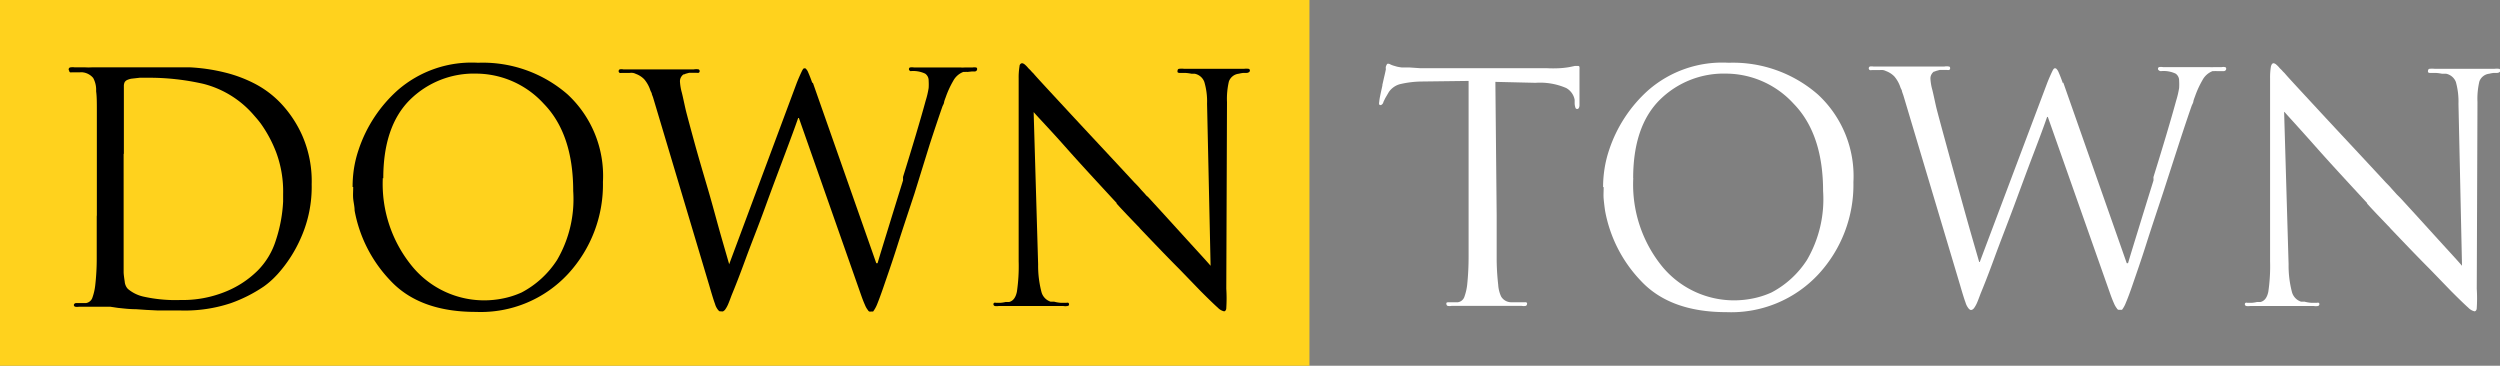
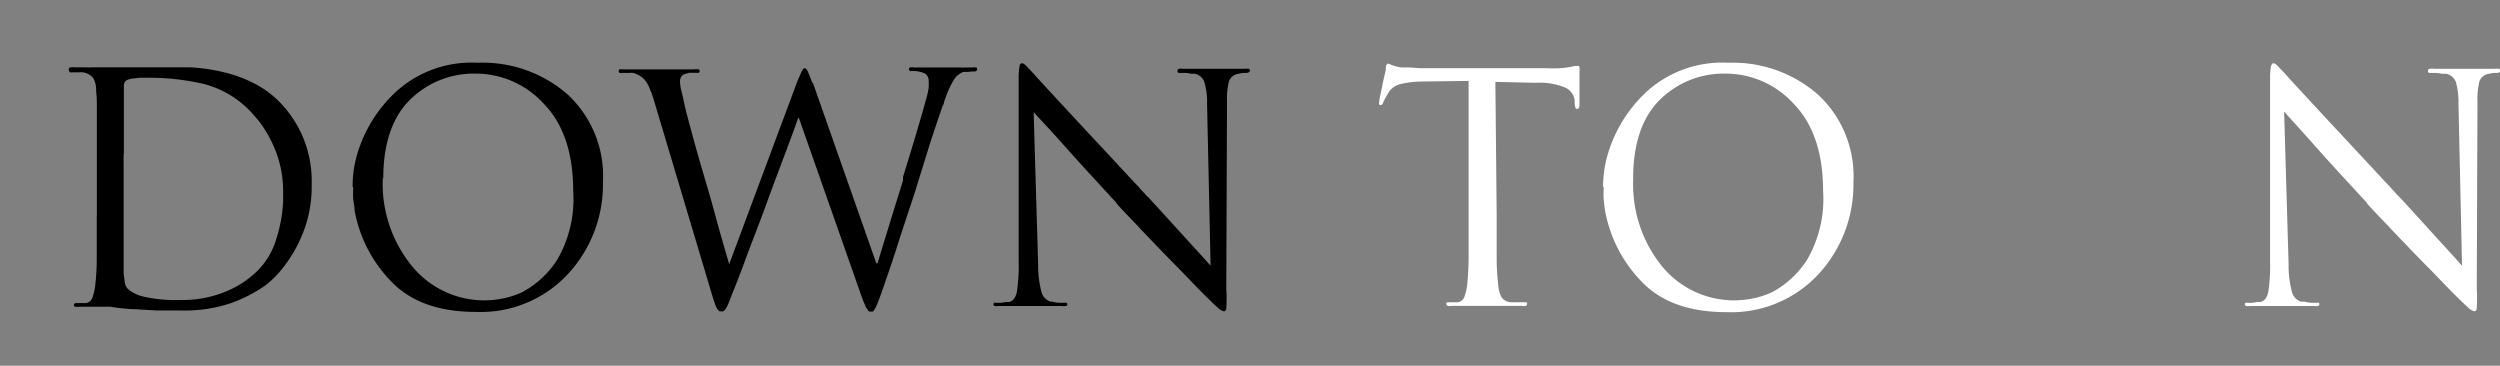
<svg xmlns="http://www.w3.org/2000/svg" id="logo_copy" data-name="logo copy" viewBox="0 0 211.92 31">
  <rect x="0" y="0" width="211.92" height="31" fill="#808080" stroke="none" />
  <defs>
    <style>.cls-1{fill:#ffd21d;}.cls-2{fill:#000;}.cls-3{fill:#fff;}</style>
  </defs>
  <g id="town">
    <path class="cls-3" d="M129.87,20.26c0,1.31,0,2.48,0,3.49a20,20,0,0,0,.13,2.39,2.76,2.76,0,0,0,.25,1,1,1,0,0,0,.8.48l.23,0,.26,0,.41,0h.31a.26.26,0,0,1,.18.05.19.19,0,0,1,0,.11.16.16,0,0,1-.11.15.89.89,0,0,1-.32,0h-1.39l-.77,0-.8,0h-.73l-.71,0h-.46l-.6,0h-.51a.89.89,0,0,1-.32,0,.16.16,0,0,1-.11-.15.21.21,0,0,1,0-.11.26.26,0,0,1,.17-.05h.18l.22,0,.22,0,.19,0a.69.69,0,0,0,.55-.48,4.49,4.49,0,0,0,.23-1,22.86,22.86,0,0,0,.12-2.39c0-1,0-2.17,0-3.46V8.86l-4,.05a8.42,8.42,0,0,0-1.84.23,1.68,1.68,0,0,0-.92.66l-.31.53-.15.31a.34.34,0,0,1-.12.21.2.2,0,0,1-.15.06s-.06,0-.09-.07a.29.29,0,0,1,0-.17,4.15,4.15,0,0,1,.08-.52c.05-.27.12-.56.19-.89a.09.09,0,0,1,0,0,.14.14,0,0,0,0-.06c.07-.3.13-.58.19-.83s.09-.41.1-.46a.25.25,0,0,0,0-.11.54.54,0,0,1,0-.11.5.5,0,0,1,.08-.2c0-.06.07-.09.1-.09a.36.36,0,0,1,.19.05,1.86,1.86,0,0,0,.27.11l.31.09a3.66,3.66,0,0,0,.42.07l.33,0h.32l.88.06.6,0,10.13,0a9.92,9.92,0,0,0,1.12,0,7.17,7.17,0,0,0,.8-.09l.48-.1.27,0a.11.11,0,0,1,.12.1,1.4,1.4,0,0,1,0,.23c0,.16,0,.36,0,.59s0,.48,0,.73v.35c0,.31,0,.58,0,.83s0,.4,0,.47a.49.49,0,0,1-.06.27.16.16,0,0,1-.13.08.15.15,0,0,1-.15-.1,1.3,1.3,0,0,1-.07-.36l0-.32a1.43,1.43,0,0,0-.72-1,5.58,5.58,0,0,0-2.6-.44l-3.4-.08Z" transform="translate(-3 -2)" />
    <path class="cls-3" d="M138.89,17.85a10.25,10.25,0,0,1,.12-1.53,9.55,9.55,0,0,1,.39-1.6,11.73,11.73,0,0,1,3.34-5.09,9.54,9.54,0,0,1,6.79-2.31,10.94,10.94,0,0,1,7.58,2.7,9.42,9.42,0,0,1,3,7.42,11.17,11.17,0,0,1-2.94,7.78,10.09,10.09,0,0,1-7.83,3.24c-3.21,0-5.63-.9-7.28-2.69a11.58,11.58,0,0,1-3-5.9c-.05-.34-.09-.68-.12-1s0-.66,0-1Zm2.56-.76a11,11,0,0,0,2.5,7.56,7.91,7.91,0,0,0,6.14,2.81,8,8,0,0,0,1.44-.15,7.23,7.23,0,0,0,1.64-.52,8,8,0,0,0,3-2.75,10.21,10.21,0,0,0,1.37-5.84c0-3.24-.84-5.71-2.5-7.41a7.8,7.8,0,0,0-5.71-2.55,7.7,7.7,0,0,0-5.63,2.22c-1.5,1.49-2.26,3.71-2.26,6.66Z" transform="translate(-3 -2)" />
-     <path class="cls-3" d="M177.9,9l5.38,15.31h.11c.19-.65.49-1.62.89-2.92s.82-2.66,1.27-4.1a1.55,1.55,0,0,1,0-.15.42.42,0,0,1,0-.15q.56-1.8,1.08-3.54c.34-1.15.62-2.11.83-2.89a7.51,7.51,0,0,0,.26-1.1,4.91,4.91,0,0,0,0-.62.7.7,0,0,0-.3-.6,2.39,2.39,0,0,0-1.24-.21.24.24,0,0,1-.17-.06.16.16,0,0,1,0-.28,1,1,0,0,1,.35,0h1l.84,0,.6,0h.65l.56,0h.31a1.76,1.76,0,0,0,.33,0h.68a.69.69,0,0,1,.28,0c.06,0,.1.07.1.12a.2.2,0,0,1-.06.16.24.24,0,0,1-.19.06h-.21l-.35,0a.57.57,0,0,0-.18,0l-.17,0a1.64,1.64,0,0,0-.85.76,8,8,0,0,0-.64,1.4,3.43,3.43,0,0,0-.13.38c0,.13-.09.26-.14.38-.29.83-.65,1.9-1.08,3.22l-1.32,4.08c-.51,1.55-1,3-1.46,4.45s-.84,2.52-1.11,3.31-.47,1.32-.61,1.64a2.37,2.37,0,0,1-.33.61l-.1,0h-.09l-.12,0a.21.21,0,0,1-.12-.11,1.74,1.74,0,0,1-.25-.43c-.09-.2-.2-.47-.32-.81l-5.29-15h-.06c-.23.67-.61,1.7-1.15,3.11s-1.08,2.89-1.66,4.45-1.15,3-1.67,4.42-.91,2.4-1.16,3c-.13.35-.23.62-.32.82a2.45,2.45,0,0,1-.25.43.79.79,0,0,1-.15.12.29.29,0,0,1-.17,0H170l-.09-.07a1.41,1.41,0,0,1-.3-.56c-.11-.29-.26-.78-.46-1.47l-4.8-16.06-.12-.34c0-.11-.09-.23-.13-.34a2.78,2.78,0,0,0-.52-.94,1.9,1.9,0,0,0-.72-.46.85.85,0,0,0-.24-.08,1.24,1.24,0,0,0-.27,0l-.42,0h-.26a.39.39,0,0,1-.17,0,.17.17,0,0,1,0-.3.8.8,0,0,1,.3,0H163l.82,0,.77,0h.76l.63,0,.84,0h1a1,1,0,0,1,.39,0c.07,0,.1.08.1.14a.16.16,0,0,1-.08.15.58.58,0,0,1-.19,0h-.27l-.35,0-.22.06a.9.9,0,0,0-.21.08.09.09,0,0,0-.06,0,.77.77,0,0,0-.2.23.7.7,0,0,0-.09.39,4.41,4.41,0,0,0,.16.93c.11.44.22,1,.35,1.55.11.43.34,1.29.69,2.57s.72,2.63,1.12,4.07.77,2.78,1.12,4,.58,2,.69,2.4l.05,0L176.55,9c.18-.45.32-.75.4-.92s.14-.26.2-.29h.12l0,0a.84.84,0,0,1,.24.35c.09.2.21.5.35.9Z" transform="translate(-3 -2)" />
    <path class="cls-3" d="M196.62,11.48,197,24.41a8.8,8.8,0,0,0,.28,2.33,1.18,1.18,0,0,0,.77.83l.15,0h.15a2.76,2.76,0,0,0,.62.1h.43a.24.24,0,0,1,.16,0,.13.13,0,0,1,.05.12.16.16,0,0,1-.12.15,1.11,1.11,0,0,1-.36,0h-1l-.87,0-.62,0h-.66l-.58,0-.78,0h-.89a1,1,0,0,1-.32,0,.16.16,0,0,1-.12-.15.14.14,0,0,1,.06-.12.24.24,0,0,1,.16,0h.35a2.71,2.71,0,0,0,.46-.07l.15,0,.15,0q.51-.13.66-.87a14.7,14.7,0,0,0,.15-2.57l0-15.52a5.69,5.69,0,0,1,.07-1c.05-.18.12-.28.23-.28a.45.45,0,0,1,.23.12,1.94,1.94,0,0,1,.28.29l.08.08a1.7,1.7,0,0,1,.19.2l.17.17c.19.24,1.16,1.28,2.88,3.14s3.63,3.89,5.7,6.13c.16.16.32.32.47.5l.45.5.16.16.16.16c1.14,1.24,2.2,2.41,3.2,3.51s1.68,1.83,2,2.21l-.3-13.74a6.2,6.2,0,0,0-.22-1.84,1.13,1.13,0,0,0-.83-.7l-.19,0H210a3.94,3.94,0,0,0-.55-.07H209a.22.22,0,0,1-.18-.06.25.25,0,0,1,0-.13.15.15,0,0,1,.15-.16,2.06,2.06,0,0,1,.39,0h1.06l.7,0,.66,0h.71l.52,0,.67,0h.79a1.69,1.69,0,0,1,.35,0,.14.14,0,0,1,.13.16.16.16,0,0,1-.08.13.36.36,0,0,1-.22.06h-.25a2.73,2.73,0,0,0-.39.07,1,1,0,0,0-.84.66,6.49,6.49,0,0,0-.16,1.74l-.06,15.82a13.05,13.05,0,0,1,0,1.64c0,.18-.1.28-.19.28a1.07,1.07,0,0,1-.53-.31c-.24-.21-.72-.67-1.44-1.39L209,24.84c-1-1-2.14-2.19-3.35-3.46l-.12-.14-.12-.12-.91-.95c-.29-.31-.58-.61-.85-.92l0-.05-.06-.06c-1.54-1.67-3-3.24-4.3-4.71s-2.2-2.44-2.63-2.93Z" transform="translate(-3 -2)" />
  </g>
  <g id="Rectangle_34" data-name="Rectangle 34">
-     <rect class="cls-1" width="111" height="31" />
-   </g>
+     </g>
  <g id="DOWN">
    <path class="cls-2" d="M11.21,20.24V11.41c0-.69,0-1.24-.06-1.66V9.67a2.09,2.09,0,0,0-.25-1.06A1.36,1.36,0,0,0,10,8.13a.87.87,0,0,0-.21,0l-.27,0-.23,0h-.2a.33.33,0,0,1-.15,0,.14.14,0,0,1-.07-.13A.17.17,0,0,1,9,7.71a.89.89,0,0,1,.32,0h.92a4.71,4.71,0,0,0,.53,0h.5l.74,0h.85l.86,0,1,0h1.88c.74,0,1.58,0,2.54,0A15.5,15.5,0,0,1,22,8.13a11.38,11.38,0,0,1,2.51.92,8.36,8.36,0,0,1,2.29,1.7,9.74,9.74,0,0,1,1.83,2.76,9.63,9.63,0,0,1,.79,4.11,10.62,10.62,0,0,1-.89,4.49,11.43,11.43,0,0,1-2,3.13c-.15.16-.32.34-.52.52a6.55,6.55,0,0,1-.67.54,12.3,12.3,0,0,1-2.75,1.39,12.35,12.35,0,0,1-4.24.63h-.95l-1,0-1-.05-.88-.06c-.59,0-1.09-.07-1.51-.11L12.34,28H12l-.72,0H10.8l-.59,0H9.7a.92.92,0,0,1-.33,0,.16.16,0,0,1-.11-.15.17.17,0,0,1,.06-.11.23.23,0,0,1,.16-.05h.19l.22,0,.21,0,.19,0a.68.68,0,0,0,.55-.48,4.59,4.59,0,0,0,.23-1,19.87,19.87,0,0,0,.13-2.39c0-1,0-2.17,0-3.47Zm2.27-5.19V18.4c0,1.44,0,2.72,0,3.84s0,1.8,0,2.06c0,.1,0,.23,0,.36s0,.28,0,.42.05.53.09.77a1.07,1.07,0,0,0,.16.5l.05.07.06.07a3.06,3.06,0,0,0,1.31.65,12.45,12.45,0,0,0,3.17.29A9.58,9.58,0,0,0,22,26.77a8.26,8.26,0,0,0,2.86-1.85,6.29,6.29,0,0,0,1.52-2.54,12.34,12.34,0,0,0,.62-3.3c0-.11,0-.21,0-.31v-.31a9.53,9.53,0,0,0-.59-3.55,10.91,10.91,0,0,0-1.3-2.43q-.18-.24-.36-.45l-.34-.39a8.36,8.36,0,0,0-4.16-2.53,20.63,20.63,0,0,0-4.67-.52h-.73l-.62.07a1.31,1.31,0,0,0-.4.1.5.5,0,0,0-.26.2.75.75,0,0,0-.07.34c0,.34,0,.88,0,1.62v4.11Z" transform="translate(-3 -2)" />
    <path class="cls-2" d="M32.89,17.85A10.25,10.25,0,0,1,33,16.32a9.55,9.55,0,0,1,.39-1.6,11.73,11.73,0,0,1,3.34-5.09,9.54,9.54,0,0,1,6.79-2.31A10.94,10.94,0,0,1,51.11,10a9.42,9.42,0,0,1,3,7.42,11.17,11.17,0,0,1-2.94,7.78,10.09,10.09,0,0,1-7.83,3.24c-3.21,0-5.63-.9-7.28-2.69a11.58,11.58,0,0,1-3-5.9c0-.34-.09-.68-.12-1s0-.66,0-1Zm2.56-.76A11,11,0,0,0,38,24.65a7.91,7.91,0,0,0,6.14,2.81,8,8,0,0,0,1.44-.15,7.23,7.23,0,0,0,1.64-.52,8,8,0,0,0,3-2.75,10.21,10.21,0,0,0,1.37-5.84c0-3.24-.84-5.71-2.5-7.41a7.8,7.8,0,0,0-5.71-2.55,7.7,7.7,0,0,0-5.63,2.22c-1.5,1.49-2.26,3.71-2.26,6.66Z" transform="translate(-3 -2)" />
    <path class="cls-2" d="M71.9,9l5.38,15.31h.11c.19-.65.49-1.62.89-2.92s.82-2.66,1.27-4.1a1.55,1.55,0,0,1,0-.15.83.83,0,0,1,0-.15q.56-1.8,1.08-3.54c.34-1.15.62-2.11.83-2.89a7.51,7.51,0,0,0,.26-1.1,4.91,4.91,0,0,0,0-.62.7.7,0,0,0-.3-.6,2.39,2.39,0,0,0-1.24-.21A.24.24,0,0,1,80.13,8a.16.16,0,0,1,0-.28,1,1,0,0,1,.35,0h1l.84,0,.6,0h.65l.56,0h.31a1.76,1.76,0,0,0,.33,0h.68a.69.69,0,0,1,.28,0c.07,0,.1.07.1.12a.2.2,0,0,1-.06.16.24.24,0,0,1-.19.06h-.21L85,8.1a.57.57,0,0,0-.18,0l-.17,0a1.64,1.64,0,0,0-.85.76,8,8,0,0,0-.64,1.4,3.43,3.43,0,0,0-.13.38c0,.13-.09.26-.14.38-.29.83-.65,1.9-1.08,3.22L80.52,18.4c-.51,1.55-1,3-1.46,4.45s-.84,2.52-1.11,3.31-.47,1.32-.6,1.64a2.65,2.65,0,0,1-.34.61l-.1,0h-.09a.27.27,0,0,1-.12,0,.21.21,0,0,1-.12-.11,1.74,1.74,0,0,1-.25-.43c-.09-.2-.2-.47-.32-.81L70.72,12h-.06c-.23.67-.61,1.7-1.14,3.11S68.43,18,67.85,19.6s-1.15,3-1.67,4.42-.91,2.4-1.16,3c-.13.35-.23.62-.32.82a2.45,2.45,0,0,1-.25.43.79.79,0,0,1-.15.12.29.29,0,0,1-.17,0H64l-.09-.07a1.41,1.41,0,0,1-.3-.56c-.11-.29-.26-.78-.46-1.47l-4.8-16.06L58.26,10c0-.11-.09-.23-.13-.34a2.78,2.78,0,0,0-.52-.94,1.9,1.9,0,0,0-.72-.46.85.85,0,0,0-.24-.08,1.24,1.24,0,0,0-.27,0l-.42,0H55.7a.39.39,0,0,1-.17,0,.17.17,0,0,1,0-.3.8.8,0,0,1,.3,0H57l.82,0,.77,0h.76l.63,0,.84,0h1a1.13,1.13,0,0,1,.4,0,.16.16,0,0,1,.09.14.16.16,0,0,1-.08.15.58.58,0,0,1-.19,0h-.27l-.35,0-.22.06a.9.9,0,0,0-.21.08.09.09,0,0,0-.06,0,.77.77,0,0,0-.2.23.7.7,0,0,0-.09.39,4.41,4.41,0,0,0,.16.93c.11.44.22,1,.35,1.55.11.43.34,1.29.69,2.57S62.57,16.54,63,18s.77,2.78,1.12,4,.58,2,.69,2.4l0,0L70.55,9c.18-.45.32-.75.4-.92s.14-.26.2-.29h.12l0,0a.84.84,0,0,1,.24.35c.09.2.21.5.35.9Z" transform="translate(-3 -2)" />
-     <path class="cls-2" d="M90.62,11.48,91,24.41a8.8,8.8,0,0,0,.28,2.33,1.18,1.18,0,0,0,.77.83l.15,0h.15a2.76,2.76,0,0,0,.62.1h.43a.24.24,0,0,1,.16,0,.14.14,0,0,1,.06.12c0,.07,0,.12-.13.15a1.11,1.11,0,0,1-.36,0h-1l-.87,0-.62,0H89.9l-.58,0-.78,0h-.89a1,1,0,0,1-.32,0,.16.16,0,0,1-.12-.15.14.14,0,0,1,.06-.12.24.24,0,0,1,.16,0h.35a2.71,2.71,0,0,0,.46-.07l.15,0,.15,0q.51-.13.66-.87a14.7,14.7,0,0,0,.15-2.57l0-15.52a5.69,5.69,0,0,1,.07-1c0-.18.12-.28.23-.28a.45.45,0,0,1,.23.12,1.94,1.94,0,0,1,.28.29l.08.08a1.7,1.7,0,0,1,.19.2c.06.06.11.12.17.17.19.24,1.16,1.28,2.88,3.14s3.63,3.89,5.7,6.13c.16.16.32.32.47.5s.31.33.45.5.11.1.16.16a1.21,1.21,0,0,1,.16.16c1.14,1.24,2.2,2.41,3.2,3.51s1.68,1.83,2,2.21l-.3-13.74a5.81,5.81,0,0,0-.23-1.84,1.09,1.09,0,0,0-.82-.7l-.19,0H104a3.76,3.76,0,0,0-.55-.07H103a.22.22,0,0,1-.18-.06.25.25,0,0,1,0-.13.15.15,0,0,1,.15-.16,2.06,2.06,0,0,1,.39,0h1.06l.7,0,.66,0h.71l.52,0,.67,0h.79a1.69,1.69,0,0,1,.35,0,.14.14,0,0,1,.13.16.16.16,0,0,1-.08.13.36.36,0,0,1-.22.06h-.25a2.73,2.73,0,0,0-.39.07,1,1,0,0,0-.84.66,6.49,6.49,0,0,0-.16,1.74l-.06,15.82a13.05,13.05,0,0,1,0,1.64c0,.18-.1.28-.19.28a1.07,1.07,0,0,1-.53-.31c-.24-.21-.72-.67-1.44-1.39L103,24.84c-1-1-2.14-2.19-3.35-3.46l-.12-.14-.12-.12-.91-.95c-.29-.31-.58-.61-.85-.92l0-.05-.06-.06c-1.54-1.67-3-3.24-4.3-4.71S91.05,12,90.62,11.5Z" transform="translate(-3 -2)" />
+     <path class="cls-2" d="M90.62,11.48,91,24.41a8.8,8.8,0,0,0,.28,2.33,1.18,1.18,0,0,0,.77.83h.15a2.76,2.76,0,0,0,.62.1h.43a.24.24,0,0,1,.16,0,.14.14,0,0,1,.06.12c0,.07,0,.12-.13.15a1.11,1.11,0,0,1-.36,0h-1l-.87,0-.62,0H89.9l-.58,0-.78,0h-.89a1,1,0,0,1-.32,0,.16.16,0,0,1-.12-.15.14.14,0,0,1,.06-.12.24.24,0,0,1,.16,0h.35a2.71,2.71,0,0,0,.46-.07l.15,0,.15,0q.51-.13.66-.87a14.7,14.7,0,0,0,.15-2.57l0-15.52a5.69,5.69,0,0,1,.07-1c0-.18.12-.28.23-.28a.45.45,0,0,1,.23.12,1.94,1.94,0,0,1,.28.29l.08.08a1.7,1.7,0,0,1,.19.2c.06.06.11.12.17.17.19.24,1.16,1.28,2.88,3.14s3.63,3.89,5.7,6.13c.16.16.32.32.47.5s.31.33.45.5.11.1.16.16a1.21,1.21,0,0,1,.16.16c1.14,1.24,2.2,2.41,3.2,3.51s1.68,1.83,2,2.21l-.3-13.74a5.81,5.81,0,0,0-.23-1.84,1.09,1.09,0,0,0-.82-.7l-.19,0H104a3.76,3.76,0,0,0-.55-.07H103a.22.22,0,0,1-.18-.06.25.25,0,0,1,0-.13.15.15,0,0,1,.15-.16,2.06,2.06,0,0,1,.39,0h1.06l.7,0,.66,0h.71l.52,0,.67,0h.79a1.69,1.69,0,0,1,.35,0,.14.14,0,0,1,.13.16.16.16,0,0,1-.08.13.36.36,0,0,1-.22.06h-.25a2.73,2.73,0,0,0-.39.07,1,1,0,0,0-.84.66,6.49,6.49,0,0,0-.16,1.74l-.06,15.82a13.05,13.05,0,0,1,0,1.64c0,.18-.1.28-.19.28a1.07,1.07,0,0,1-.53-.31c-.24-.21-.72-.67-1.44-1.39L103,24.84c-1-1-2.14-2.19-3.35-3.46l-.12-.14-.12-.12-.91-.95c-.29-.31-.58-.61-.85-.92l0-.05-.06-.06c-1.54-1.67-3-3.24-4.3-4.71S91.05,12,90.62,11.5Z" transform="translate(-3 -2)" />
  </g>
</svg>